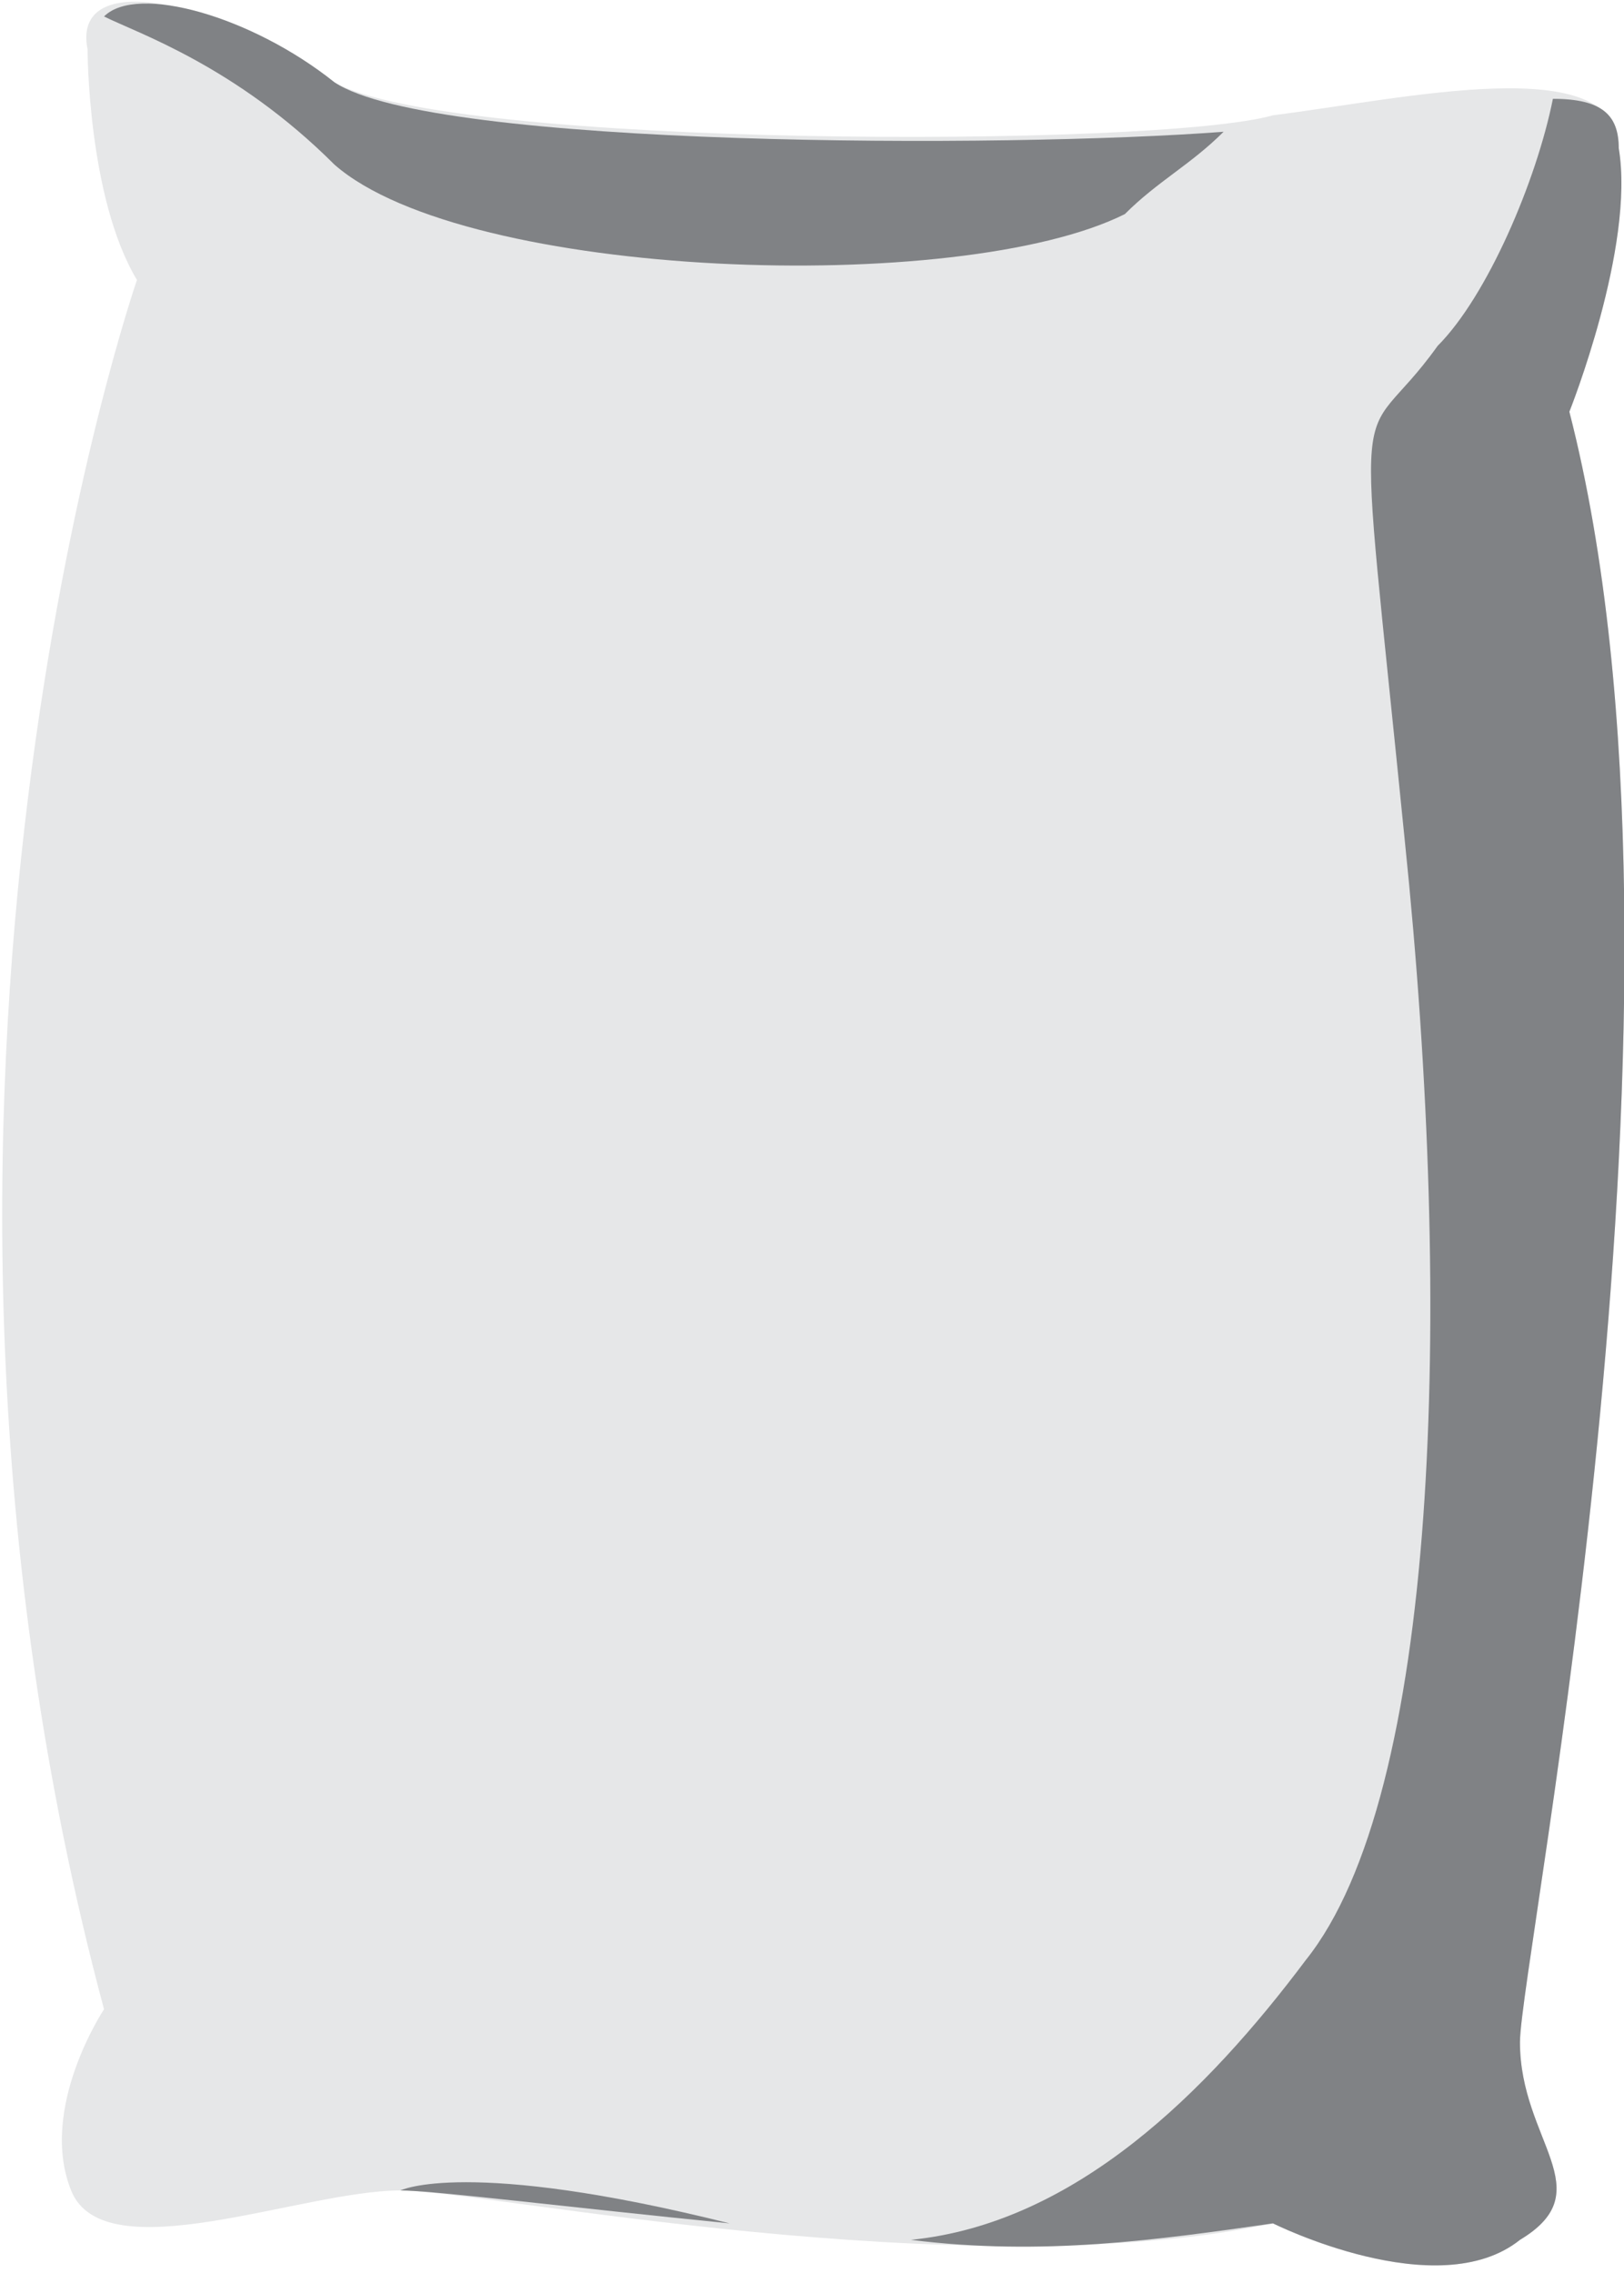
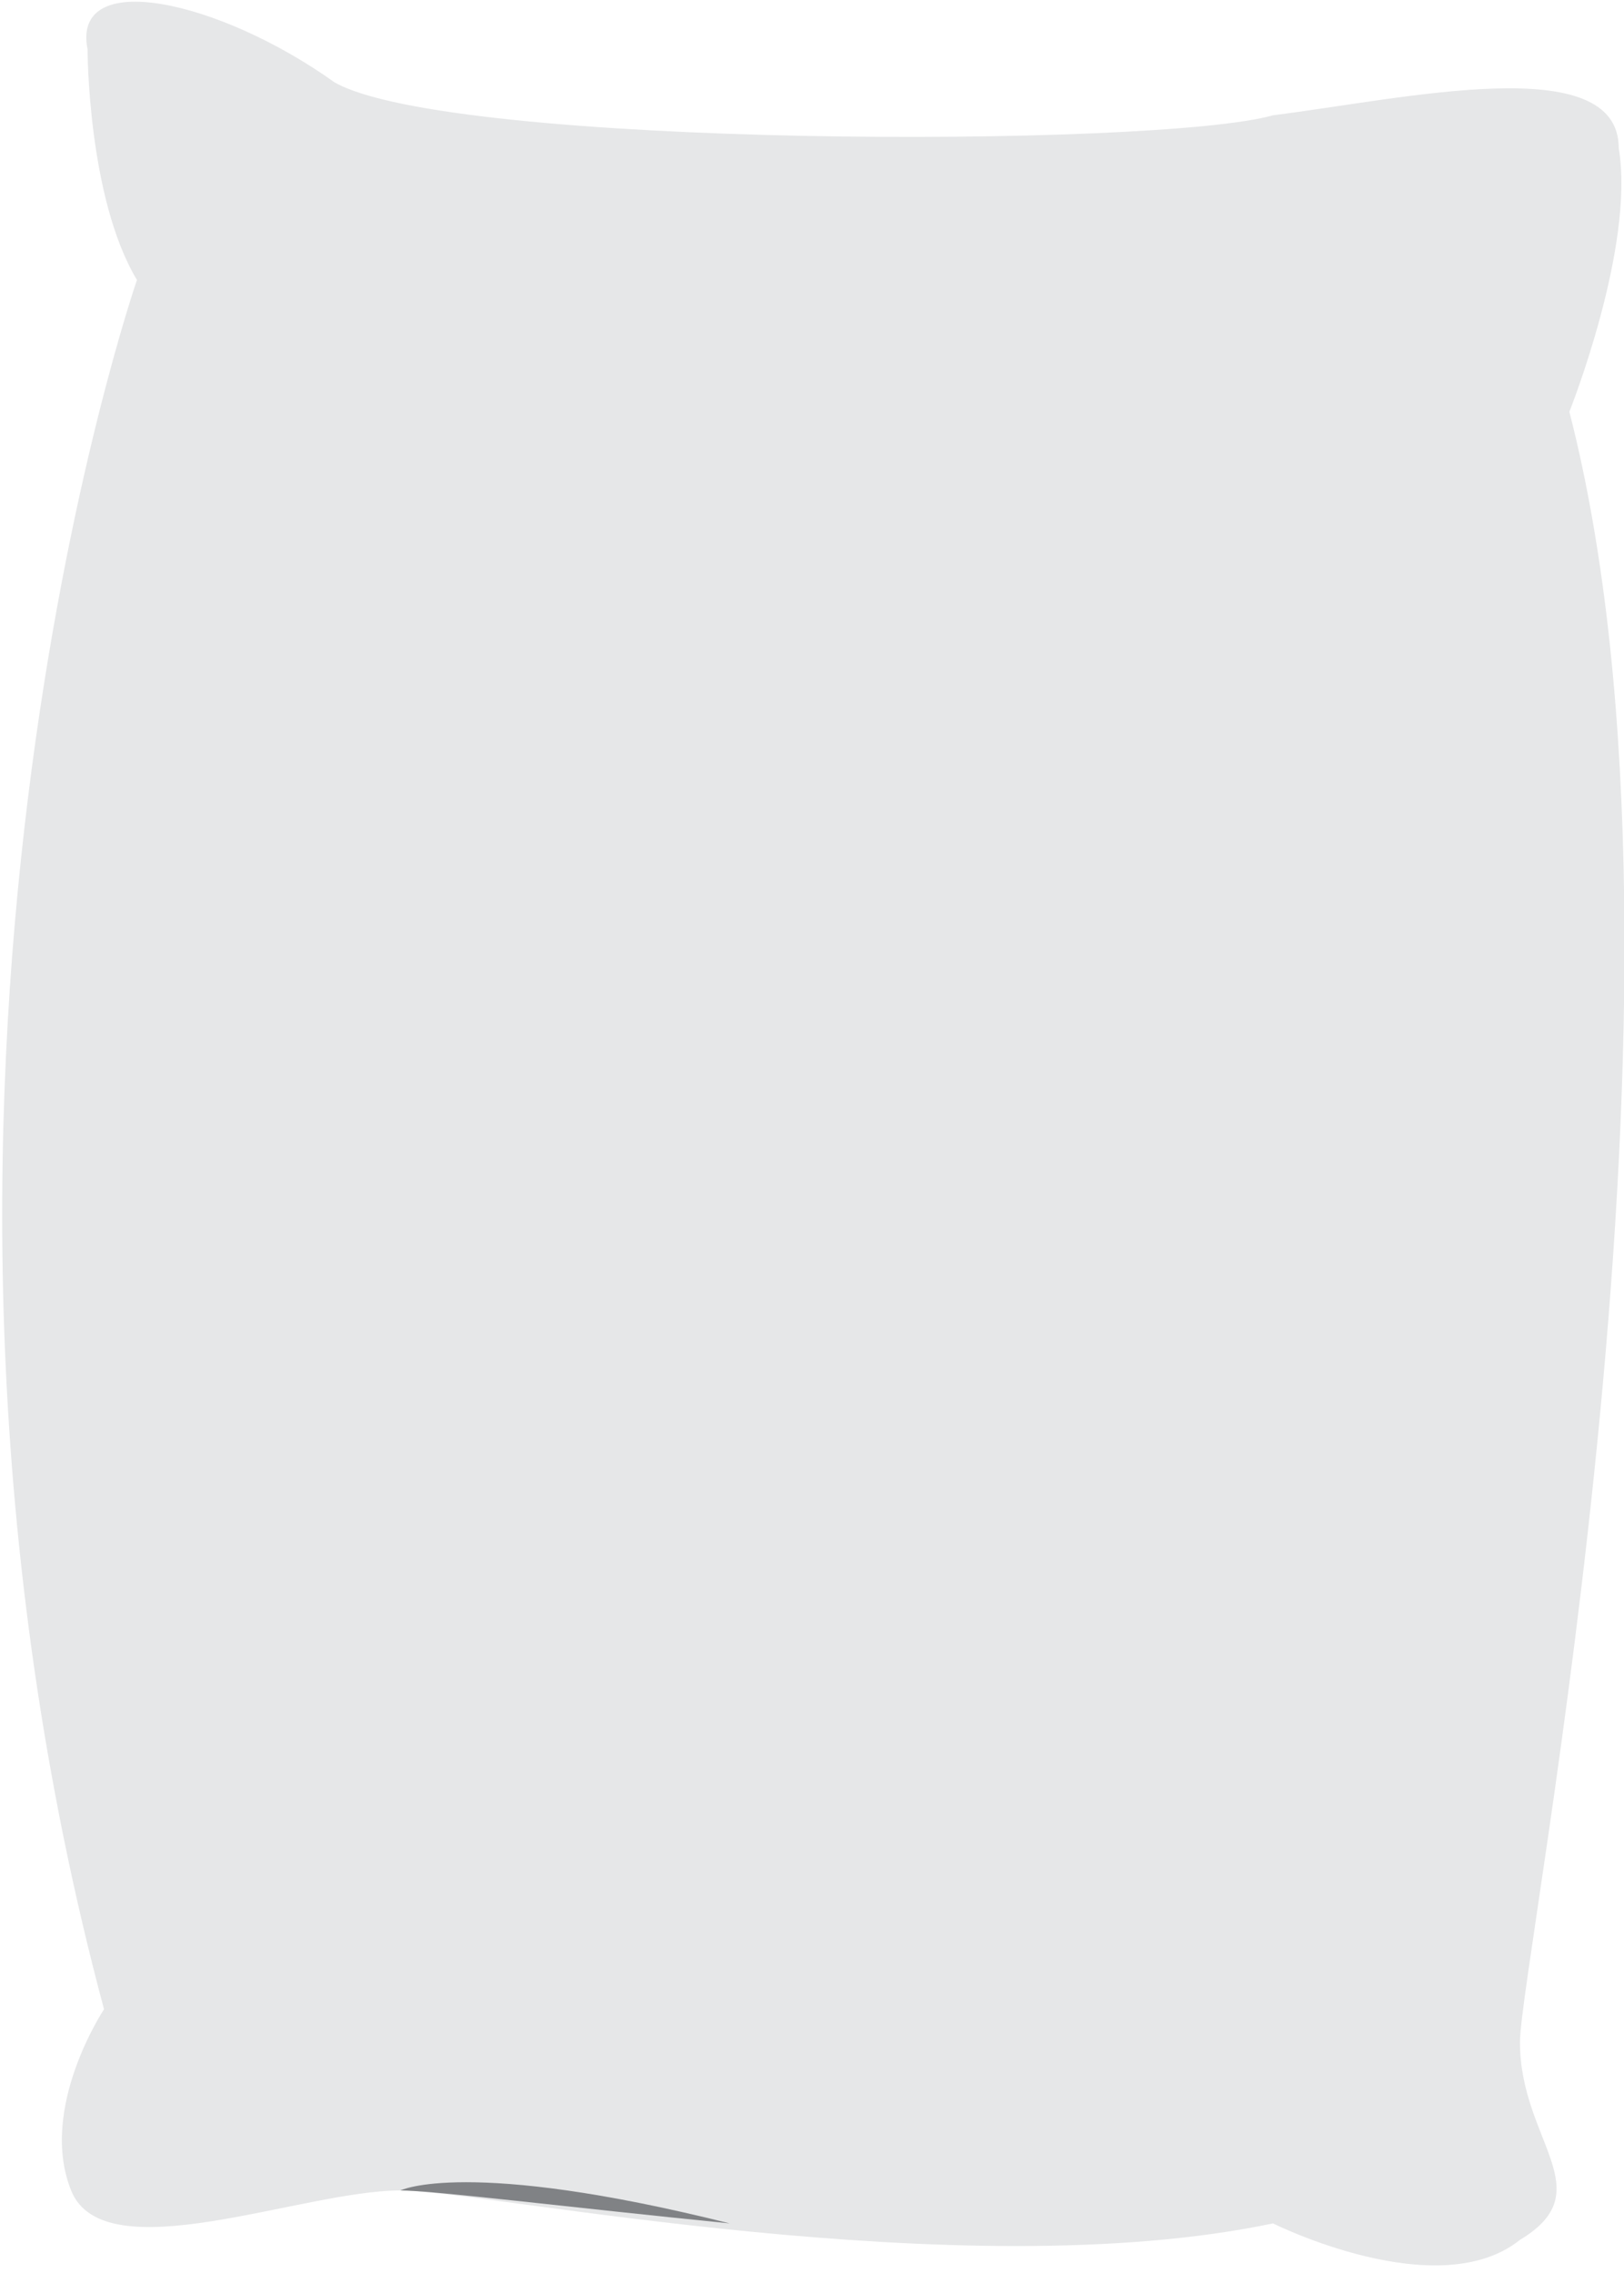
<svg xmlns="http://www.w3.org/2000/svg" xml:space="preserve" width="6.713mm" height="9.392mm" version="1.1" style="shape-rendering:geometricPrecision; text-rendering:geometricPrecision; image-rendering:optimizeQuality; fill-rule:evenodd; clip-rule:evenodd" viewBox="0 0 98 138">
  <defs>
    <style type="text/css">
   
    .fil1 {fill:#808285;fill-rule:nonzero}
    .fil0 {fill:#E6E7E8;fill-rule:nonzero}
   
  </style>
  </defs>
  <g id="Layer_x0020_1">
    <g id="_2421772444704">
      <path class="fil0" d="M5 3c0,0 0,9 3,14 0,0 -17,49 -2,105 0,0 -4,6 -2,11 2,5 14,0 20,0 5,0 34,6 53,2 0,0 10,5 15,1 5,-3 0,-6 0,-12 0,-5 12,-64 3,-99 0,0 4,-10 3,-16 0,-6 -13,-3 -21,-2 -7,2 -50,2 -57,-2 -7,-5 -16,-7 -15,-2z" />
-       <path class="fil1" d="M94 6c-1,5 -4,12 -7,15 -5,7 -5,0 -2,30 3,29 2,58 -6,68 -6,8 -14,16 -24,17 8,1 15,0 22,-1 0,0 10,5 15,1 5,-3 0,-6 0,-12 0,-5 12,-64 3,-99 0,0 4,-10 3,-16 0,-2 -1,-3 -4,-3z" />
      <path class="fil1" d="M24 133c2,0 10,1 20,2 -16,-4 -20,-2 -20,-2z" />
-       <path class="fil1" d="M20 5c-5,-4 -12,-6 -14,-4 2,1 8,3 14,9 8,7 38,8 48,3 2,-2 4,-3 6,-5 -13,1 -48,1 -54,-3z" />
+       <path class="fil1" d="M20 5z" />
    </g>
  </g>
</svg>